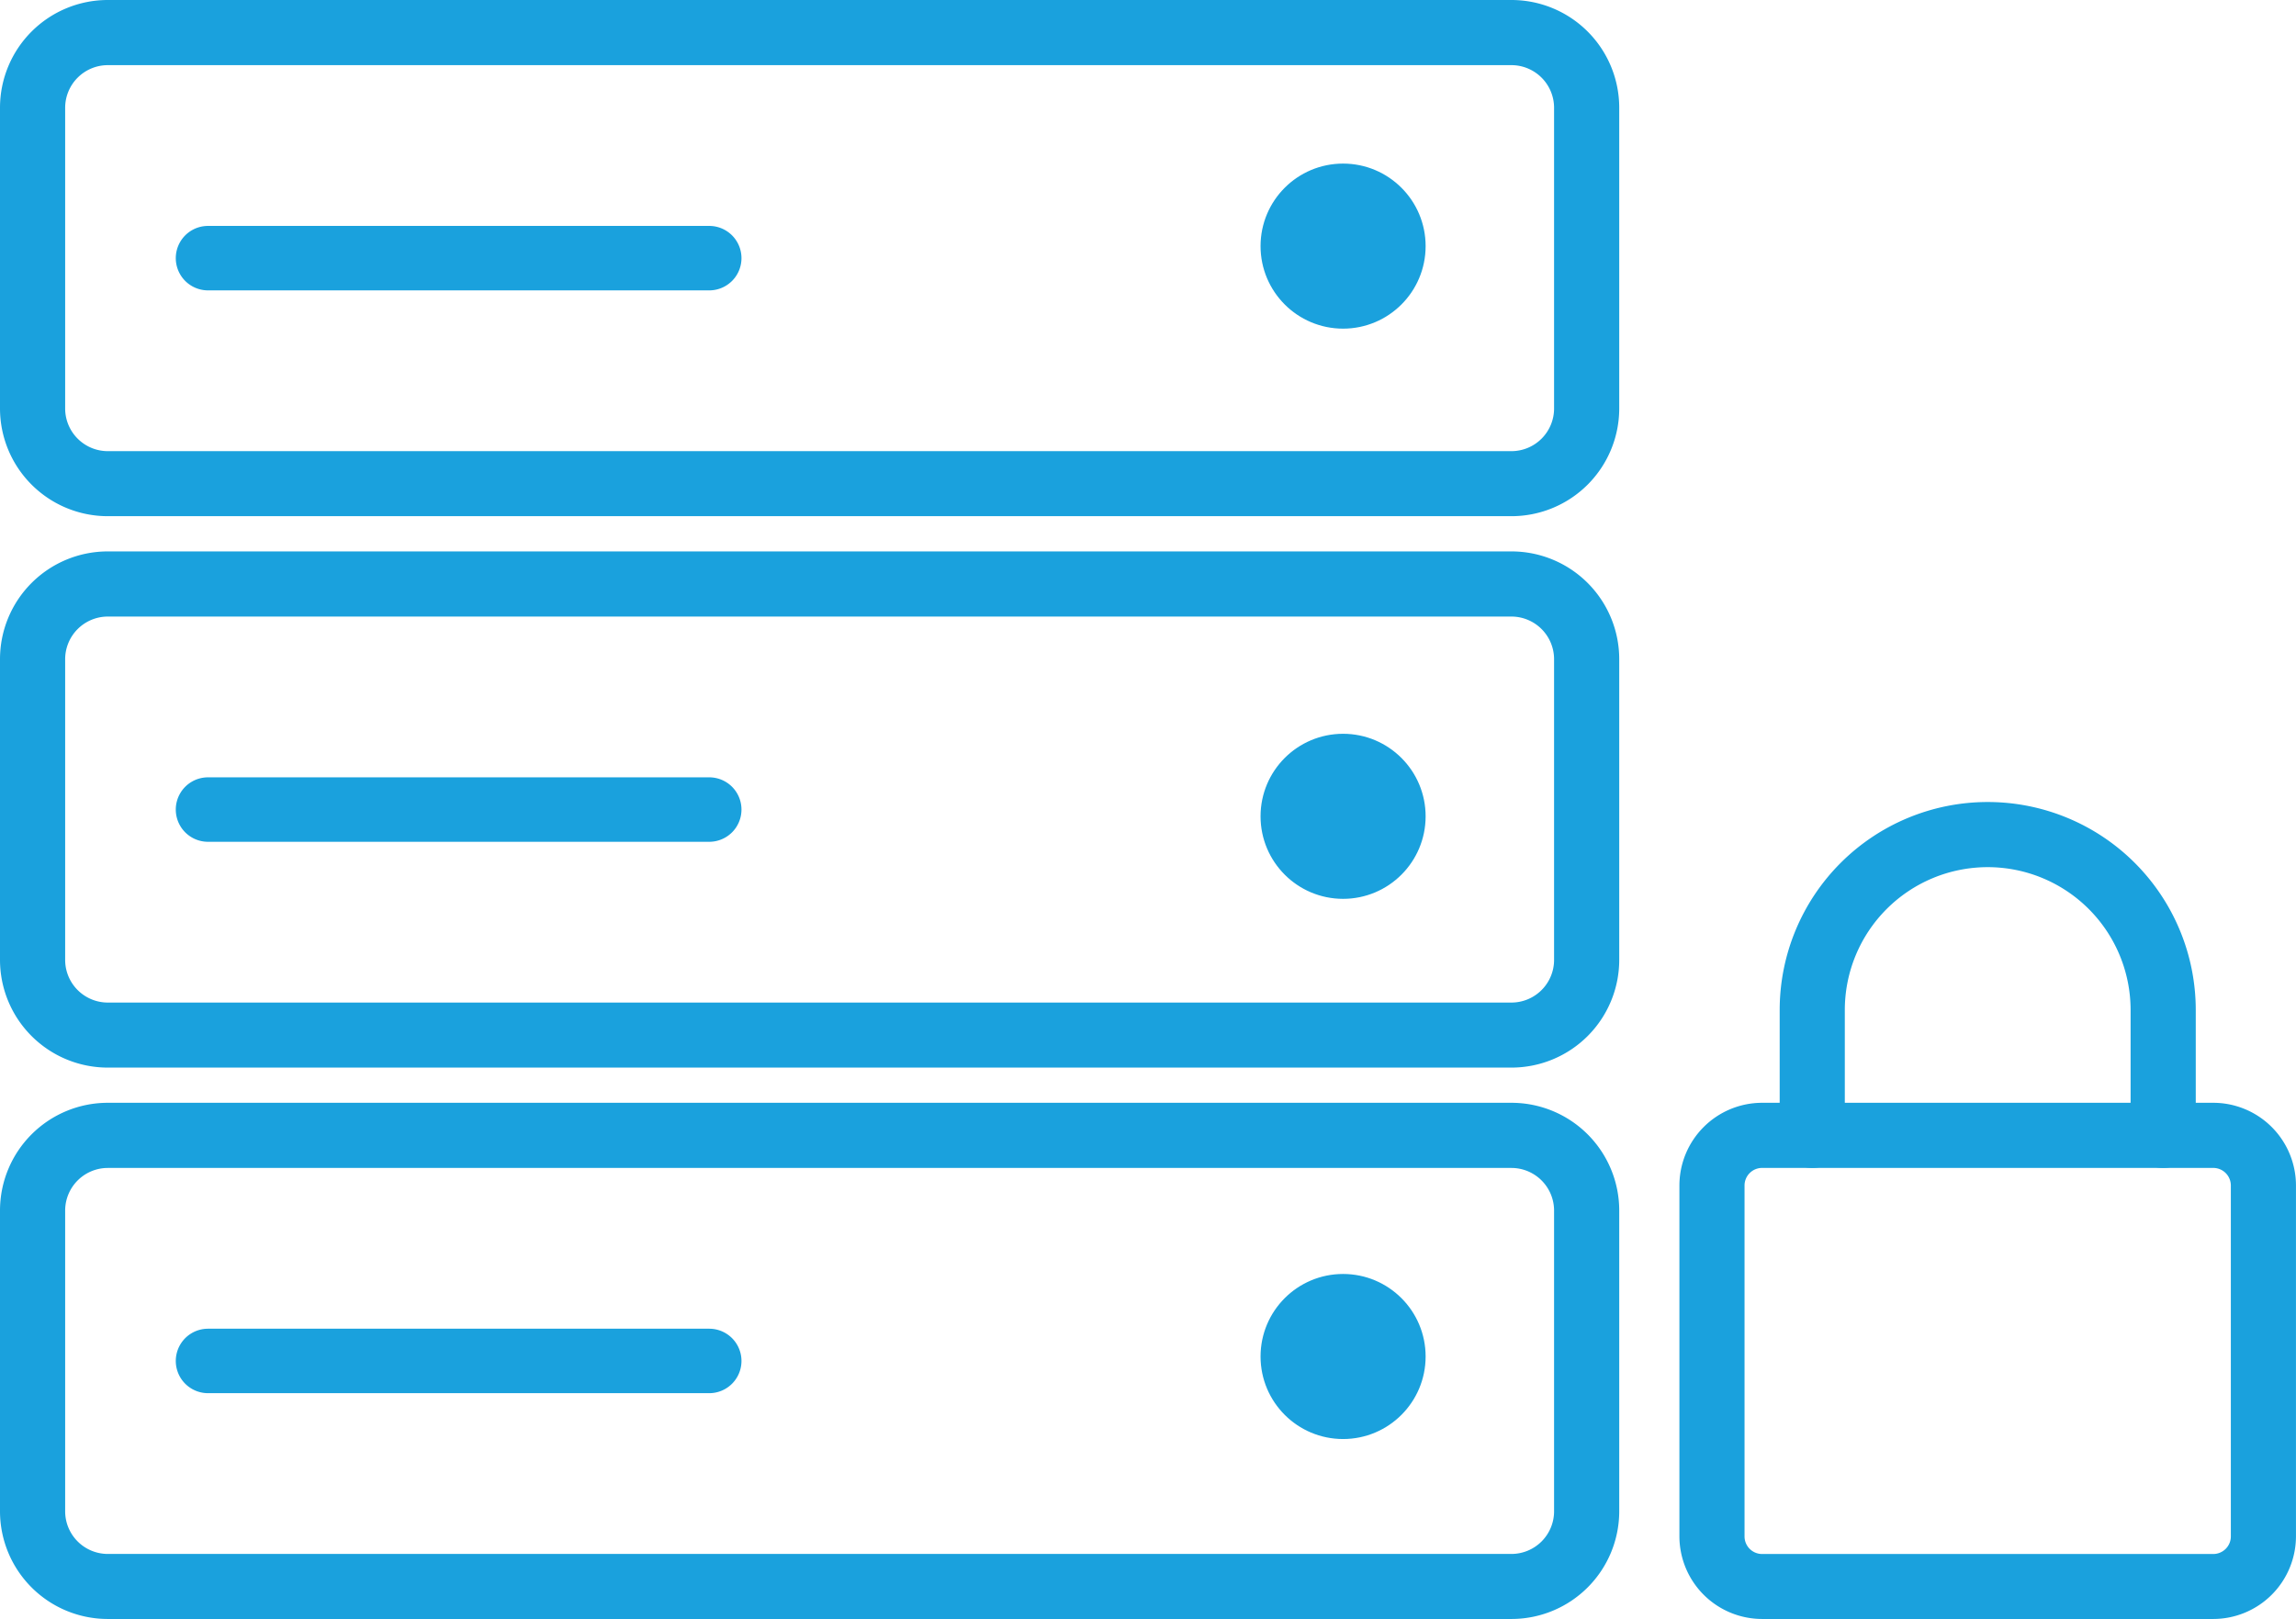
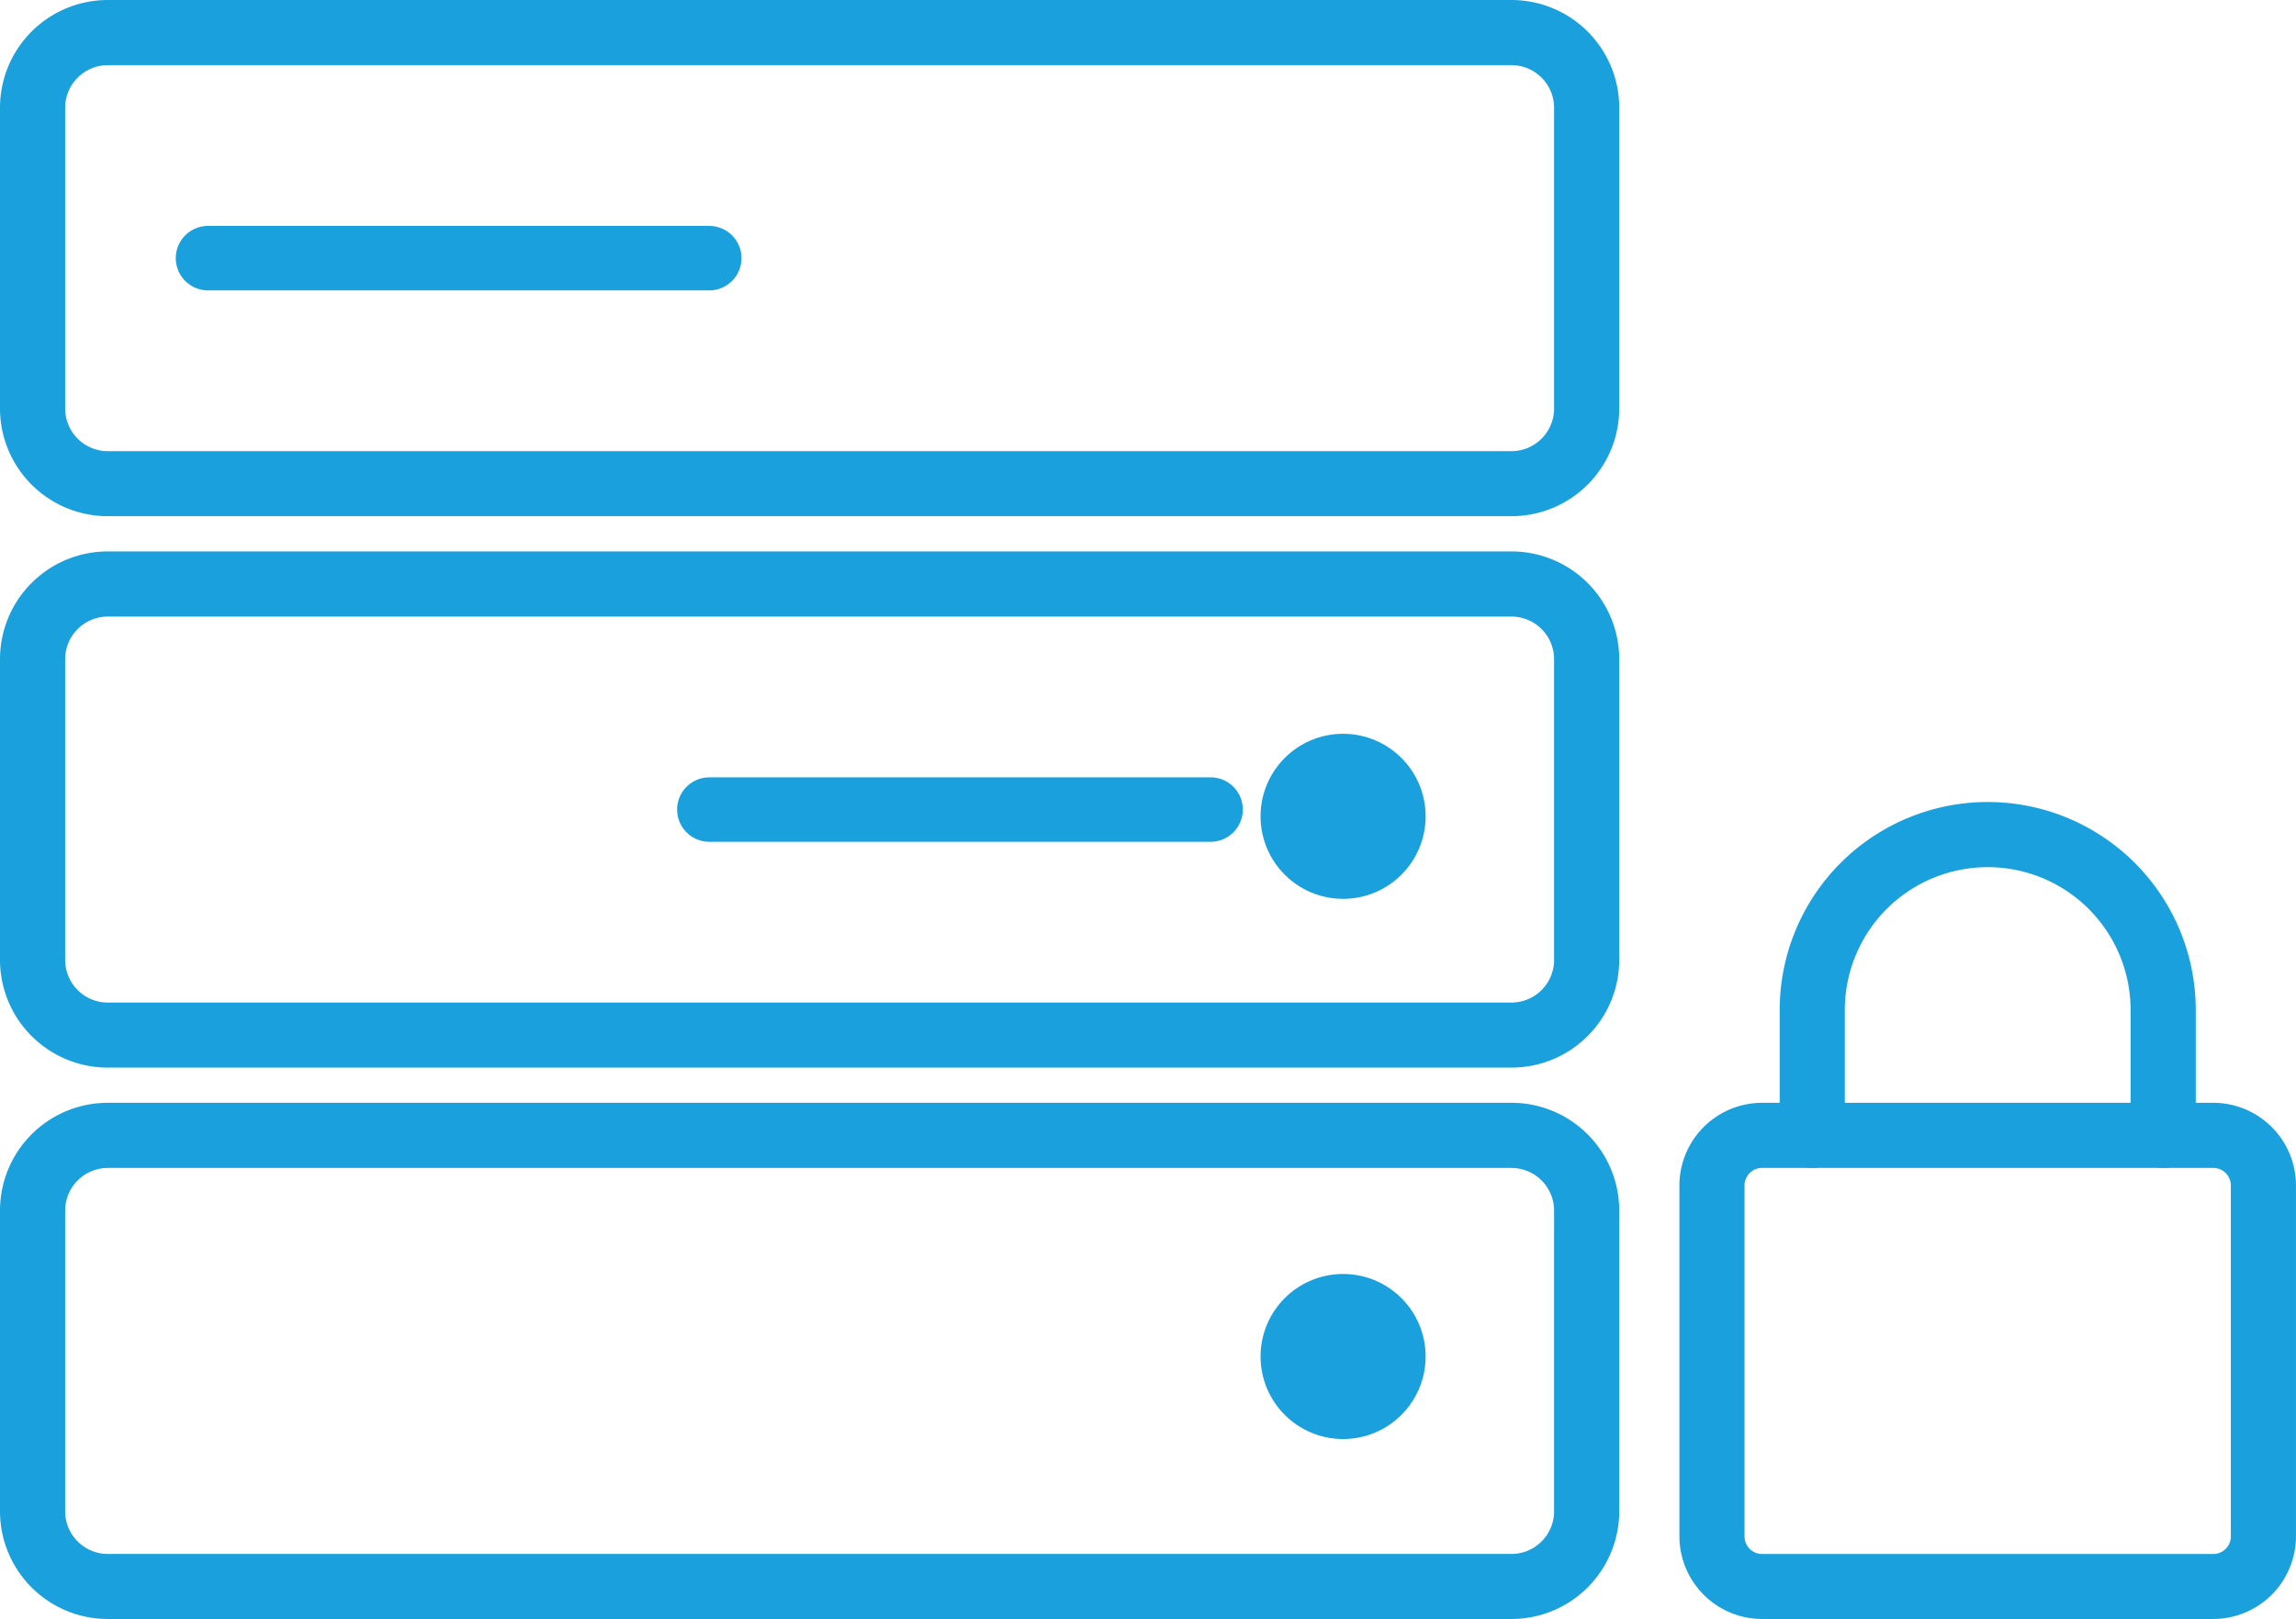
<svg xmlns="http://www.w3.org/2000/svg" width="76.5" height="53.951" viewBox="0 0 76.5 53.951">
  <defs>
    <style>.a{fill:#1aa1dd;stroke:#1aa1dd;stroke-width:0.5px;}</style>
  </defs>
  <g transform="translate(-288.75 -2155.75)">
    <g transform="translate(344.956 2182.725)">
      <path class="a" d="M17.538,208.7H2.505A2.508,2.508,0,0,1,0,206.2V194.505A2.508,2.508,0,0,1,2.505,192H17.538a2.508,2.508,0,0,1,2.505,2.505V206.2A2.508,2.508,0,0,1,17.538,208.7ZM2.505,193.67a.836.836,0,0,0-.835.835V206.2a.836.836,0,0,0,.835.835H17.538a.836.836,0,0,0,.835-.835V194.505a.836.836,0,0,0-.835-.835Zm0,0" transform="translate(0 -181.978)" />
      <path class="a" d="M76.527,11.692a.835.835,0,0,1-.835-.835V6.681a5.011,5.011,0,1,0-10.022,0v4.176a.835.835,0,0,1-1.67,0V6.681a6.681,6.681,0,0,1,13.363,0v4.176A.835.835,0,0,1,76.527,11.692Zm0,0" transform="translate(-60.659 0)" />
    </g>
    <g transform="translate(289 2156)">
      <path class="a" d="M24.541,9.014H7.837a.824.824,0,0,0,0,1.648h16.7a.824.824,0,0,0,0-1.648Z" transform="translate(-1.156 -1.486)" />
-       <circle class="a" cx="2.5" cy="2.5" r="2.5" transform="translate(42 5.451)" />
      <path class="a" d="M50.11,0H3.341A3.341,3.341,0,0,0,0,3.341V13.363A3.341,3.341,0,0,0,3.341,16.7H50.11a3.341,3.341,0,0,0,3.341-3.341V3.341A3.341,3.341,0,0,0,50.11,0Zm1.67,13.363a1.672,1.672,0,0,1-1.67,1.67H3.341a1.672,1.672,0,0,1-1.67-1.67V3.341a1.672,1.672,0,0,1,1.67-1.67H50.11a1.672,1.672,0,0,1,1.67,1.67Z" transform="translate(0 0)" />
-       <path class="a" d="M24.541,31.014H7.837a.824.824,0,0,0,0,1.648h16.7a.824.824,0,0,0,0-1.648Z" transform="translate(-1.156 -5.112)" />
+       <path class="a" d="M24.541,31.014a.824.824,0,0,0,0,1.648h16.7a.824.824,0,0,0,0-1.648Z" transform="translate(-1.156 -5.112)" />
      <circle class="a" cx="2.5" cy="2.5" r="2.5" transform="translate(42 24.451)" />
      <path class="a" d="M50.11,22H3.341A3.341,3.341,0,0,0,0,25.341V35.363A3.341,3.341,0,0,0,3.341,38.7H50.11a3.341,3.341,0,0,0,3.341-3.341V25.341A3.341,3.341,0,0,0,50.11,22Zm1.67,13.363a1.672,1.672,0,0,1-1.67,1.67H3.341a1.672,1.672,0,0,1-1.67-1.67V25.341a1.672,1.672,0,0,1,1.67-1.67H50.11a1.672,1.672,0,0,1,1.67,1.67Z" transform="translate(0 -3.626)" />
-       <path class="a" d="M24.541,53.014H7.837a.824.824,0,0,0,0,1.648h16.7a.824.824,0,0,0,0-1.648Z" transform="translate(-1.156 -8.739)" />
      <circle class="a" cx="2.5" cy="2.5" r="2.5" transform="translate(42 42.451)" />
      <path class="a" d="M50.11,44H3.341A3.341,3.341,0,0,0,0,47.341V57.363A3.341,3.341,0,0,0,3.341,60.7H50.11a3.341,3.341,0,0,0,3.341-3.341V47.341A3.341,3.341,0,0,0,50.11,44Zm1.67,13.363a1.672,1.672,0,0,1-1.67,1.67H3.341a1.672,1.672,0,0,1-1.67-1.67V47.341a1.672,1.672,0,0,1,1.67-1.67H50.11a1.672,1.672,0,0,1,1.67,1.67Z" transform="translate(0 -7.253)" />
    </g>
  </g>
</svg>